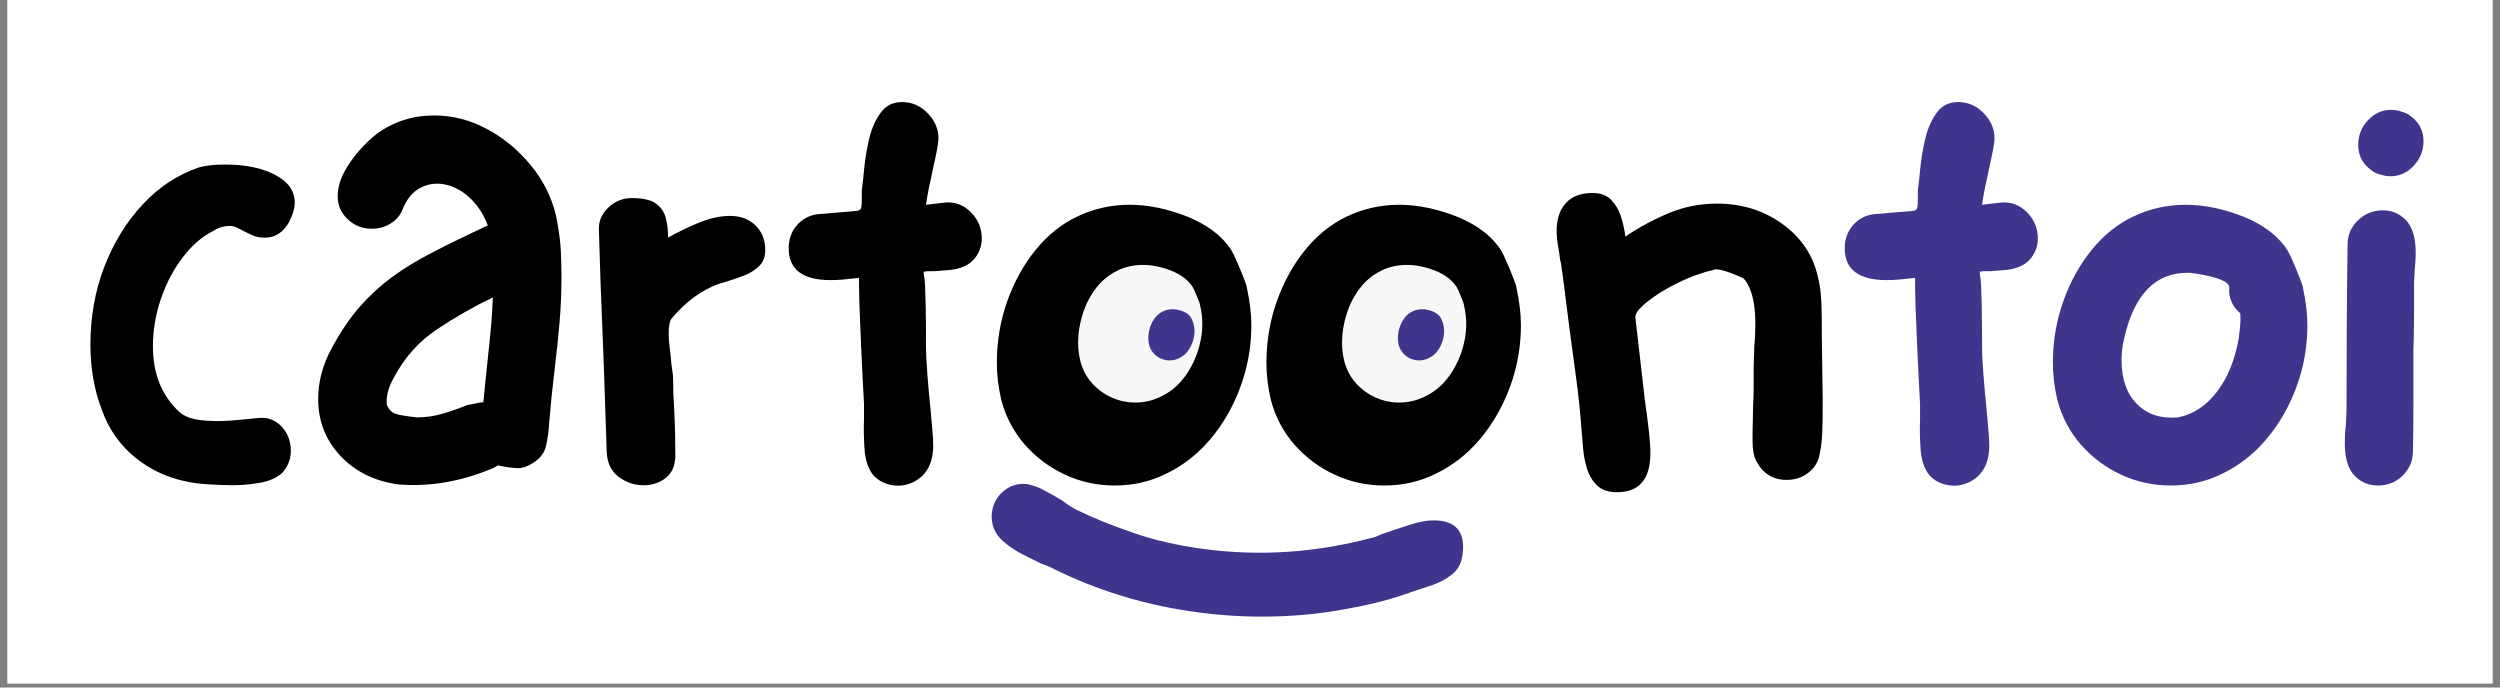
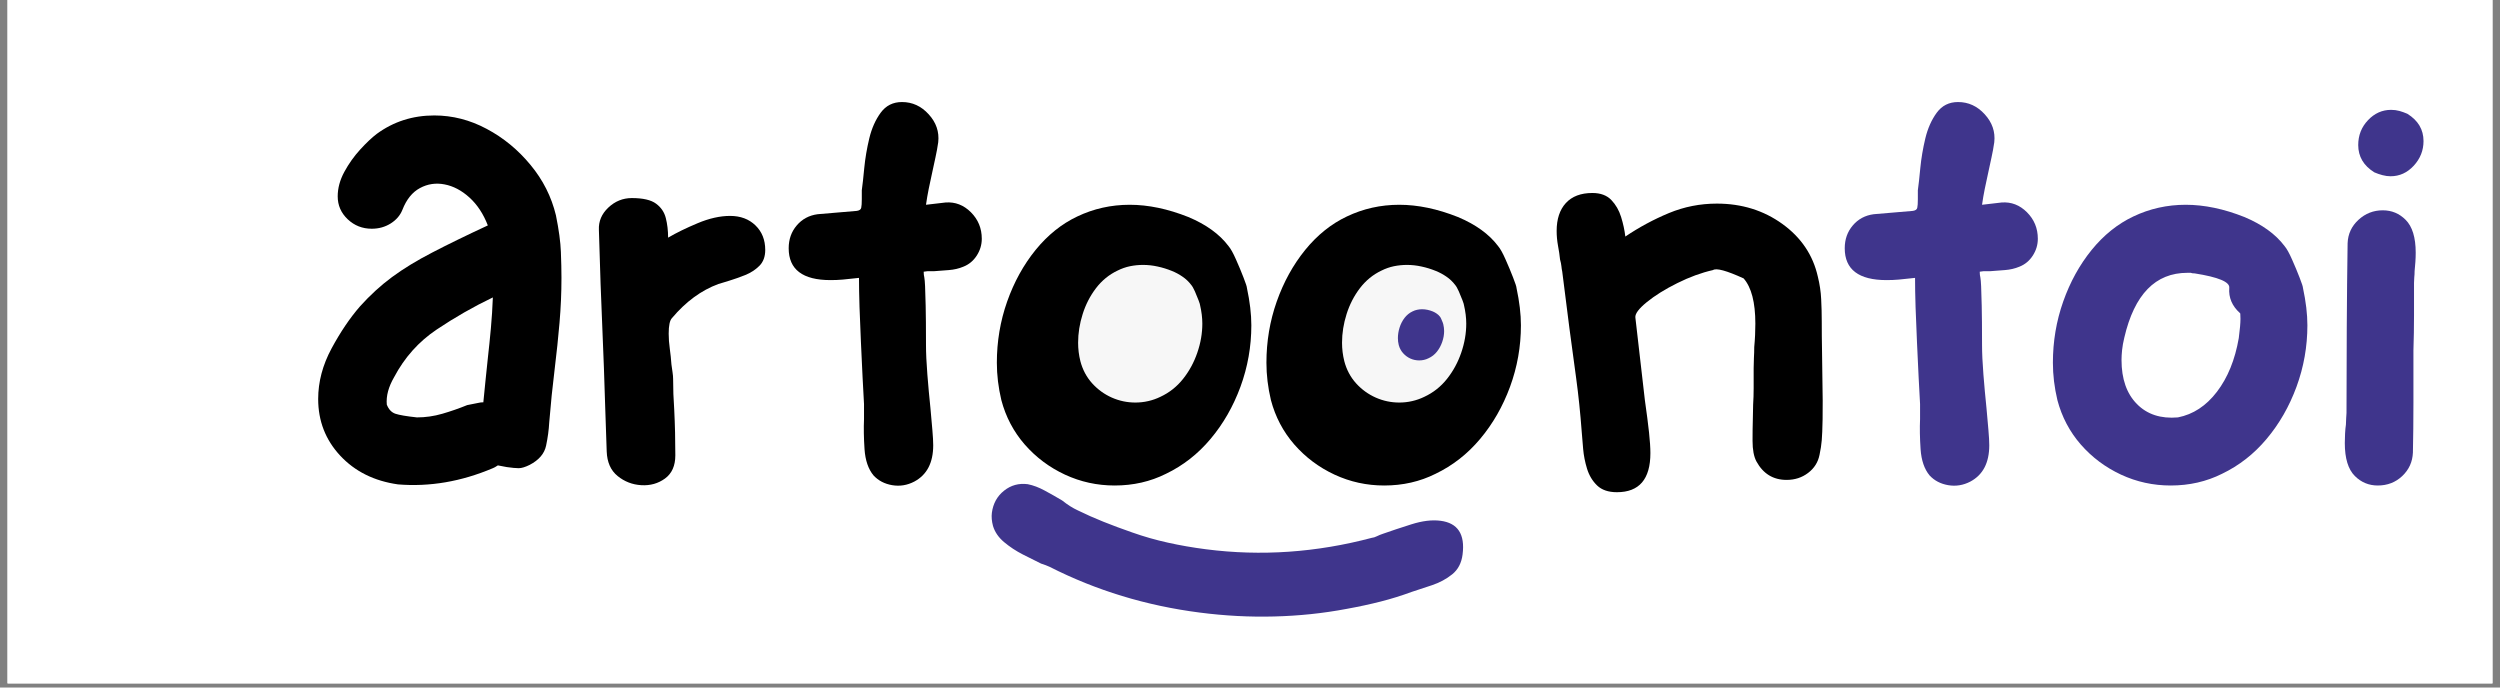
<svg xmlns="http://www.w3.org/2000/svg" version="1.0" preserveAspectRatio="xMidYMid meet" height="220" viewBox="0 0 600 165" zoomAndPan="magnify" width="800">
  <rect x="0" y="0" width="600" height="165" fill="#808080" stroke="none" />
  <defs>
    <g />
    <clipPath id="92eee71c04">
      <path clip-rule="nonzero" d="M 1.809 0 L 598.191 0 L 598.191 164.008 L 1.809 164.008 Z M 1.809 0" />
    </clipPath>
    <clipPath id="746393f33c">
      <path clip-rule="nonzero" d="M 245.094 57.402 L 294.297 57.402 L 294.297 106.605 L 245.094 106.605 Z M 245.094 57.402" />
    </clipPath>
    <clipPath id="f95e1cfb1b">
      <path clip-rule="nonzero" d="M 269.695 57.402 C 256.109 57.402 245.094 68.418 245.094 82.004 C 245.094 95.59 256.109 106.605 269.695 106.605 C 283.281 106.605 294.297 95.59 294.297 82.004 C 294.297 68.418 283.281 57.402 269.695 57.402 Z M 269.695 57.402" />
    </clipPath>
    <clipPath id="2df419d15d">
      <path clip-rule="nonzero" d="M 311.203 57.402 L 360.406 57.402 L 360.406 106.605 L 311.203 106.605 Z M 311.203 57.402" />
    </clipPath>
    <clipPath id="7441d21e05">
      <path clip-rule="nonzero" d="M 335.805 57.402 C 322.219 57.402 311.203 68.418 311.203 82.004 C 311.203 95.59 322.219 106.605 335.805 106.605 C 349.391 106.605 360.406 95.59 360.406 82.004 C 360.406 68.418 349.391 57.402 335.805 57.402 Z M 335.805 57.402" />
    </clipPath>
  </defs>
  <g clip-path="url(#92eee71c04)">
    <path fill-rule="nonzero" fill-opacity="1" d="M 1.809 0 L 598.191 0 L 598.191 164.008 L 1.809 164.008 Z M 1.809 0" fill="#ffffff" />
    <path fill-rule="nonzero" fill-opacity="1" d="M 1.809 0 L 598.191 0 L 598.191 164.008 L 1.809 164.008 Z M 1.809 0" fill="#ffffff" />
  </g>
  <g fill-opacity="1" fill="#000000">
    <g transform="translate(16.344, 115.177)">
      <g>
-         <path d="M 34.031 1.078 C 27.77 0.805 22.336 -0.93 17.734 -4.141 C 13.141 -7.359 9.906 -11.648 8.031 -17.016 C 6.25 -21.66 5.359 -26.836 5.359 -32.547 C 5.359 -39.16 6.473 -45.367 8.703 -51.172 C 10.941 -56.973 14.023 -61.973 17.953 -66.172 C 21.879 -70.367 26.391 -73.316 31.484 -75.016 C 33.086 -75.461 35.141 -75.688 37.641 -75.688 C 42.555 -75.688 46.578 -74.859 49.703 -73.203 C 52.828 -71.555 54.391 -69.348 54.391 -66.578 C 54.391 -65.234 53.941 -63.672 53.047 -61.891 C 51.617 -59.391 49.695 -58.141 47.281 -58.141 C 46.125 -58.141 45.145 -58.316 44.344 -58.672 C 43.539 -59.023 42.781 -59.383 42.062 -59.75 C 41.438 -60.102 40.879 -60.391 40.391 -60.609 C 39.898 -60.836 39.383 -60.953 38.844 -60.953 C 37.414 -60.953 36.078 -60.551 34.828 -59.75 C 32.148 -58.406 29.719 -56.301 27.531 -53.438 C 25.344 -50.582 23.598 -47.281 22.297 -43.531 C 21.004 -39.781 20.359 -35.941 20.359 -32.016 C 20.359 -25.492 22.457 -20.27 26.656 -16.344 C 27.812 -15.27 29.57 -14.598 31.938 -14.328 C 34.312 -14.066 36.789 -14.047 39.375 -14.266 C 41.969 -14.484 44.113 -14.688 45.812 -14.875 C 47.957 -15.051 49.766 -14.359 51.234 -12.797 C 52.711 -11.234 53.453 -9.289 53.453 -6.969 C 53.453 -5 52.781 -3.254 51.438 -1.734 C 50.094 -0.484 48.211 0.336 45.797 0.734 C 43.391 1.141 41.07 1.316 38.844 1.266 C 36.613 1.223 35.008 1.16 34.031 1.078 Z M 34.031 1.078" />
-       </g>
+         </g>
    </g>
  </g>
  <g fill-opacity="1" fill="#000000">
    <g transform="translate(74.346, 115.177)">
      <g>
        <path d="M 21.172 1.078 C 15.453 0.266 10.828 -2.035 7.297 -5.828 C 3.773 -9.617 2.016 -14.148 2.016 -19.422 C 2.016 -23.523 3.082 -27.562 5.219 -31.531 C 7.363 -35.508 9.645 -38.883 12.062 -41.656 C 14.469 -44.332 17.031 -46.676 19.75 -48.688 C 22.477 -50.695 25.695 -52.66 29.406 -54.578 C 33.113 -56.504 37.555 -58.672 42.734 -61.078 C 41.66 -63.848 40.188 -66.082 38.312 -67.781 C 36.438 -69.477 34.445 -70.523 32.344 -70.922 C 30.25 -71.328 28.285 -71.035 26.453 -70.047 C 24.617 -69.066 23.211 -67.328 22.234 -64.828 C 21.703 -63.492 20.766 -62.398 19.422 -61.547 C 18.078 -60.703 16.562 -60.281 14.875 -60.281 C 12.633 -60.281 10.711 -61.035 9.109 -62.547 C 7.504 -64.066 6.703 -65.898 6.703 -68.047 C 6.703 -70.016 7.234 -71.977 8.297 -73.938 C 9.367 -75.906 10.641 -77.691 12.109 -79.297 C 13.586 -80.91 14.91 -82.16 16.078 -83.047 C 20.098 -85.992 24.695 -87.469 29.875 -87.469 C 34.25 -87.469 38.441 -86.395 42.453 -84.25 C 46.473 -82.113 49.977 -79.234 52.969 -75.609 C 55.969 -71.992 58.004 -67.957 59.078 -63.5 C 59.785 -60.008 60.18 -57.082 60.266 -54.719 C 60.359 -52.352 60.406 -50.273 60.406 -48.484 C 60.406 -44.922 60.25 -41.328 59.938 -37.703 C 59.625 -34.086 59.25 -30.492 58.812 -26.922 C 58.539 -24.691 58.289 -22.484 58.062 -20.297 C 57.844 -18.109 57.645 -15.941 57.469 -13.797 C 57.375 -12.016 57.125 -10.16 56.719 -8.234 C 56.32 -6.316 55.008 -4.773 52.781 -3.609 C 51.707 -3.078 50.832 -2.812 50.156 -2.812 C 49.488 -2.812 48.531 -2.898 47.281 -3.078 L 45.141 -3.484 C 44.609 -3.129 44.207 -2.906 43.938 -2.812 C 36.344 0.406 28.754 1.703 21.172 1.078 Z M 25.719 -15 C 27.77 -15 29.801 -15.289 31.812 -15.875 C 33.82 -16.457 35.812 -17.148 37.781 -17.953 L 40.453 -18.484 C 40.805 -18.578 41.207 -18.625 41.656 -18.625 C 41.832 -20.406 42.008 -22.188 42.188 -23.969 C 42.375 -25.758 42.555 -27.504 42.734 -29.203 C 43.004 -31.609 43.25 -34.016 43.469 -36.422 C 43.688 -38.836 43.844 -41.297 43.938 -43.797 C 39.289 -41.566 34.801 -39 30.469 -36.094 C 26.145 -33.195 22.734 -29.379 20.234 -24.641 C 18.891 -22.328 18.305 -20.141 18.484 -18.078 C 18.93 -16.922 19.625 -16.188 20.562 -15.875 C 21.5 -15.562 23.219 -15.27 25.719 -15 Z M 25.719 -15" />
      </g>
    </g>
  </g>
  <g fill-opacity="1" fill="#000000">
    <g transform="translate(138.376, 115.177)">
      <g>
        <path d="M 23.703 -5.891 C 23.703 -3.391 22.875 -1.535 21.219 -0.328 C 19.57 0.867 17.676 1.398 15.531 1.266 C 13.395 1.141 11.5 0.406 9.844 -0.938 C 8.195 -2.281 7.328 -4.242 7.234 -6.828 C 7.141 -10.223 7.023 -13.594 6.891 -16.938 C 6.766 -20.289 6.656 -23.617 6.562 -26.922 L 5.766 -47.016 L 5.359 -60.016 C 5.266 -62.066 6.02 -63.848 7.625 -65.359 C 9.238 -66.879 11.117 -67.641 13.266 -67.641 C 15.941 -67.641 17.879 -67.191 19.078 -66.297 C 20.285 -65.41 21.066 -64.254 21.422 -62.828 C 21.785 -61.398 21.969 -59.836 21.969 -58.141 C 23.938 -59.297 26.301 -60.453 29.062 -61.609 C 31.832 -62.773 34.426 -63.359 36.844 -63.359 C 39.344 -63.359 41.375 -62.598 42.938 -61.078 C 44.5 -59.566 45.281 -57.602 45.281 -55.188 C 45.281 -53.582 44.812 -52.312 43.875 -51.375 C 42.938 -50.438 41.797 -49.695 40.453 -49.156 C 39.109 -48.625 37.859 -48.18 36.703 -47.828 L 34.031 -47.016 C 29.914 -45.492 26.207 -42.77 22.906 -38.844 C 22.375 -38.312 22.109 -37.062 22.109 -35.094 C 22.109 -33.938 22.195 -32.734 22.375 -31.484 C 22.551 -30.234 22.68 -28.984 22.766 -27.734 C 22.859 -27.109 22.945 -26.484 23.031 -25.859 C 23.125 -25.234 23.172 -24.695 23.172 -24.25 C 23.172 -23.082 23.191 -21.875 23.234 -20.625 C 23.285 -19.375 23.352 -18.125 23.438 -16.875 C 23.531 -15 23.598 -13.145 23.641 -11.312 C 23.68 -9.488 23.703 -7.68 23.703 -5.891 Z M 23.703 -5.891" />
      </g>
    </g>
  </g>
  <g fill-opacity="1" fill="#000000">
    <g transform="translate(187.269, 115.177)">
      <g>
        <path d="M 32.156 0.406 C 30.457 1.289 28.691 1.578 26.859 1.266 C 25.023 0.953 23.531 0.172 22.375 -1.078 C 21.125 -2.586 20.406 -4.68 20.219 -7.359 C 20.039 -10.047 20 -12.457 20.094 -14.594 L 20.094 -18.219 C 20 -19.914 19.883 -22.055 19.75 -24.641 C 19.625 -27.234 19.492 -30.004 19.359 -32.953 C 19.223 -35.898 19.109 -38.734 19.016 -41.453 C 18.93 -44.18 18.891 -46.523 18.891 -48.484 C 18.711 -48.484 18.508 -48.461 18.281 -48.422 C 18.062 -48.379 17.863 -48.359 17.688 -48.359 C 16.875 -48.266 15.977 -48.172 15 -48.078 C 14.02 -47.992 13.039 -47.953 12.062 -47.953 C 5.363 -47.953 2.016 -50.5 2.016 -55.594 C 2.016 -57.738 2.66 -59.566 3.953 -61.078 C 5.242 -62.598 6.914 -63.492 8.969 -63.766 L 18.359 -64.562 C 18.984 -64.656 19.336 -64.898 19.422 -65.297 C 19.516 -65.703 19.562 -66.395 19.562 -67.375 L 19.562 -69.516 C 19.738 -70.766 19.938 -72.551 20.156 -74.875 C 20.383 -77.195 20.785 -79.562 21.359 -81.969 C 21.941 -84.383 22.859 -86.441 24.109 -88.141 C 25.359 -89.836 27.055 -90.688 29.203 -90.688 C 31.703 -90.688 33.844 -89.703 35.625 -87.734 C 37.414 -85.773 38.176 -83.547 37.906 -81.047 C 37.727 -79.797 37.504 -78.566 37.234 -77.359 C 36.973 -76.148 36.707 -74.922 36.438 -73.672 C 36.164 -72.422 35.895 -71.148 35.625 -69.859 C 35.363 -68.566 35.145 -67.289 34.969 -66.031 L 39.656 -66.578 C 41.977 -66.754 44.008 -65.973 45.75 -64.234 C 47.488 -62.492 48.359 -60.375 48.359 -57.875 C 48.359 -56.438 47.957 -55.094 47.156 -53.844 C 46.352 -52.594 45.281 -51.703 43.938 -51.172 C 42.863 -50.723 41.703 -50.453 40.453 -50.359 C 39.203 -50.273 38.039 -50.188 36.969 -50.094 L 35.359 -50.094 C 34.734 -50.008 34.422 -49.969 34.422 -49.969 C 34.422 -49.969 34.422 -49.922 34.422 -49.828 C 34.422 -49.379 34.469 -48.977 34.562 -48.625 C 34.645 -48.176 34.707 -47.461 34.75 -46.484 C 34.801 -45.504 34.848 -43.941 34.891 -41.797 C 34.941 -39.648 34.969 -36.523 34.969 -32.422 C 34.969 -30.453 35.078 -28.082 35.297 -25.312 C 35.516 -22.551 35.758 -19.875 36.031 -17.281 C 36.207 -15.312 36.363 -13.547 36.5 -11.984 C 36.633 -10.422 36.703 -9.195 36.703 -8.312 C 36.703 -4.113 35.188 -1.207 32.156 0.406 Z M 32.156 0.406" />
      </g>
    </g>
  </g>
  <g fill-opacity="1" fill="#000000">
    <g transform="translate(239.244, 115.177)">
      <g>
        <path d="M 28.266 1.344 C 24.066 1.344 20.094 0.473 16.344 -1.266 C 12.594 -3.016 9.375 -5.426 6.688 -8.5 C 4.008 -11.582 2.141 -15.133 1.078 -19.156 C 0.359 -22.188 0 -25.176 0 -28.125 C 0 -33.219 0.82 -38.109 2.469 -42.797 C 4.125 -47.484 6.398 -51.613 9.297 -55.188 C 12.203 -58.758 15.535 -61.438 19.297 -63.219 C 23.223 -65.094 27.414 -66.031 31.875 -66.031 C 36.344 -66.031 41.035 -65.051 45.953 -63.094 C 50.234 -61.301 53.445 -58.977 55.594 -56.125 C 56.125 -55.5 56.723 -54.426 57.391 -52.906 C 58.066 -51.395 58.672 -49.945 59.203 -48.562 C 59.742 -47.176 60.016 -46.348 60.016 -46.078 C 60.723 -42.773 61.078 -39.785 61.078 -37.109 C 61.078 -32.016 60.207 -27.098 58.469 -22.359 C 56.727 -17.629 54.336 -13.457 51.297 -9.844 C 48.266 -6.227 44.695 -3.438 40.594 -1.469 C 36.844 0.406 32.734 1.344 28.266 1.344 Z M 30 -15 C 33.664 -15.719 36.789 -17.77 39.375 -21.156 C 41.969 -24.551 43.711 -28.844 44.609 -34.031 C 44.879 -36.082 45.016 -37.617 45.016 -38.641 C 45.016 -39.672 44.969 -40.141 44.875 -40.047 C 43 -41.742 42.148 -43.754 42.328 -46.078 C 42.504 -47.504 39.738 -48.664 34.031 -49.562 C 33.582 -49.562 33.27 -49.609 33.094 -49.703 L 32.281 -49.703 C 24.602 -49.703 19.555 -44.52 17.141 -34.156 C 16.879 -33.082 16.703 -32.098 16.609 -31.203 C 16.516 -30.316 16.469 -29.516 16.469 -28.797 C 16.469 -24.242 17.695 -20.719 20.156 -18.219 C 22.613 -15.719 25.895 -14.645 30 -15 Z M 30 -15" />
      </g>
    </g>
  </g>
  <g fill-opacity="1" fill="#000000">
    <g transform="translate(303.943, 115.177)">
      <g>
        <path d="M 28.266 1.344 C 24.066 1.344 20.094 0.473 16.344 -1.266 C 12.594 -3.016 9.375 -5.426 6.688 -8.5 C 4.008 -11.582 2.141 -15.133 1.078 -19.156 C 0.359 -22.188 0 -25.176 0 -28.125 C 0 -33.219 0.82 -38.109 2.469 -42.797 C 4.125 -47.484 6.398 -51.613 9.297 -55.188 C 12.203 -58.758 15.535 -61.438 19.297 -63.219 C 23.223 -65.094 27.414 -66.031 31.875 -66.031 C 36.344 -66.031 41.035 -65.051 45.953 -63.094 C 50.234 -61.301 53.445 -58.977 55.594 -56.125 C 56.125 -55.5 56.723 -54.426 57.391 -52.906 C 58.066 -51.395 58.672 -49.945 59.203 -48.562 C 59.742 -47.176 60.016 -46.348 60.016 -46.078 C 60.723 -42.773 61.078 -39.785 61.078 -37.109 C 61.078 -32.016 60.207 -27.098 58.469 -22.359 C 56.727 -17.629 54.336 -13.457 51.297 -9.844 C 48.266 -6.227 44.695 -3.438 40.594 -1.469 C 36.844 0.406 32.734 1.344 28.266 1.344 Z M 30 -15 C 33.664 -15.719 36.789 -17.77 39.375 -21.156 C 41.969 -24.551 43.711 -28.844 44.609 -34.031 C 44.879 -36.082 45.016 -37.617 45.016 -38.641 C 45.016 -39.672 44.969 -40.141 44.875 -40.047 C 43 -41.742 42.148 -43.754 42.328 -46.078 C 42.504 -47.504 39.738 -48.664 34.031 -49.562 C 33.582 -49.562 33.27 -49.609 33.094 -49.703 L 32.281 -49.703 C 24.602 -49.703 19.555 -44.52 17.141 -34.156 C 16.879 -33.082 16.703 -32.098 16.609 -31.203 C 16.516 -30.316 16.469 -29.516 16.469 -28.797 C 16.469 -24.242 17.695 -20.719 20.156 -18.219 C 22.613 -15.719 25.895 -14.645 30 -15 Z M 30 -15" />
      </g>
    </g>
  </g>
  <g fill-opacity="1" fill="#000000">
    <g transform="translate(368.643, 115.177)">
      <g>
        <path d="M 19.422 2.953 C 17.367 2.953 15.785 2.414 14.672 1.344 C 13.555 0.27 12.75 -1.066 12.25 -2.672 C 11.758 -4.285 11.445 -5.875 11.312 -7.438 C 11.188 -9 11.078 -10.316 10.984 -11.391 C 10.629 -16.117 10.18 -20.445 9.641 -24.375 C 9.109 -28.301 8.57 -32.273 8.031 -36.297 L 6.297 -49.969 C 6.203 -50.414 6.133 -50.859 6.094 -51.297 C 6.051 -51.742 5.941 -52.281 5.766 -52.906 C 5.672 -53.895 5.508 -54.988 5.281 -56.188 C 5.062 -57.395 4.953 -58.582 4.953 -59.75 C 4.953 -62.602 5.688 -64.832 7.156 -66.438 C 8.633 -68.051 10.758 -68.859 13.531 -68.859 C 15.488 -68.859 17.004 -68.297 18.078 -67.172 C 19.148 -66.055 19.93 -64.695 20.422 -63.094 C 20.922 -61.488 21.258 -59.926 21.438 -58.406 C 24.738 -60.633 28.219 -62.508 31.875 -64.031 C 35.539 -65.551 39.383 -66.312 43.406 -66.312 C 49.383 -66.312 54.629 -64.68 59.141 -61.422 C 63.648 -58.16 66.484 -53.941 67.641 -48.766 C 68.086 -46.973 68.352 -45.18 68.438 -43.391 C 68.531 -41.609 68.578 -39.828 68.578 -38.047 C 68.578 -35.547 68.598 -33.242 68.641 -31.141 C 68.691 -29.047 68.719 -27.102 68.719 -25.312 C 68.812 -20.488 68.832 -16.914 68.781 -14.594 C 68.738 -12.281 68.672 -10.586 68.578 -9.516 C 68.492 -8.441 68.316 -7.281 68.047 -6.031 C 67.691 -4.238 66.773 -2.785 65.297 -1.672 C 63.828 -0.555 62.109 0 60.141 0 C 56.93 0 54.52 -1.473 52.906 -4.422 C 52.281 -5.578 51.969 -7.227 51.969 -9.375 C 51.969 -11.25 51.988 -12.879 52.031 -14.266 C 52.082 -15.648 52.109 -16.922 52.109 -18.078 C 52.191 -19.328 52.234 -20.645 52.234 -22.031 C 52.234 -23.414 52.234 -25.004 52.234 -26.797 C 52.234 -27.598 52.254 -28.422 52.297 -29.266 C 52.348 -30.117 52.375 -30.988 52.375 -31.875 C 52.469 -32.863 52.535 -33.828 52.578 -34.766 C 52.617 -35.703 52.641 -36.613 52.641 -37.5 C 52.641 -42.594 51.703 -46.211 49.828 -48.359 C 45.723 -50.234 43.27 -50.898 42.469 -50.359 C 39.695 -49.734 36.836 -48.688 33.891 -47.219 C 30.941 -45.75 28.504 -44.227 26.578 -42.656 C 24.66 -41.094 23.75 -39.867 23.844 -38.984 L 26.125 -19.156 C 26.57 -16.031 26.906 -13.441 27.125 -11.391 C 27.344 -9.336 27.453 -7.688 27.453 -6.438 C 27.453 -0.176 24.773 2.953 19.422 2.953 Z M 19.422 2.953" />
      </g>
    </g>
  </g>
  <g fill-opacity="1" fill="#3f358c">
    <g transform="translate(440.721, 115.177)">
      <g>
        <path d="M 32.156 0.406 C 30.457 1.289 28.691 1.578 26.859 1.266 C 25.023 0.953 23.531 0.172 22.375 -1.078 C 21.125 -2.586 20.406 -4.68 20.219 -7.359 C 20.039 -10.047 20 -12.457 20.094 -14.594 L 20.094 -18.219 C 20 -19.914 19.883 -22.055 19.75 -24.641 C 19.625 -27.234 19.492 -30.004 19.359 -32.953 C 19.223 -35.898 19.109 -38.734 19.016 -41.453 C 18.93 -44.18 18.891 -46.523 18.891 -48.484 C 18.711 -48.484 18.508 -48.461 18.281 -48.422 C 18.062 -48.379 17.863 -48.359 17.688 -48.359 C 16.875 -48.266 15.977 -48.172 15 -48.078 C 14.02 -47.992 13.039 -47.953 12.062 -47.953 C 5.363 -47.953 2.016 -50.5 2.016 -55.594 C 2.016 -57.738 2.66 -59.566 3.953 -61.078 C 5.242 -62.598 6.914 -63.492 8.969 -63.766 L 18.359 -64.562 C 18.984 -64.656 19.336 -64.898 19.422 -65.297 C 19.516 -65.703 19.562 -66.395 19.562 -67.375 L 19.562 -69.516 C 19.738 -70.766 19.938 -72.551 20.156 -74.875 C 20.383 -77.195 20.785 -79.562 21.359 -81.969 C 21.941 -84.383 22.859 -86.441 24.109 -88.141 C 25.359 -89.836 27.055 -90.688 29.203 -90.688 C 31.703 -90.688 33.844 -89.703 35.625 -87.734 C 37.414 -85.773 38.176 -83.547 37.906 -81.047 C 37.727 -79.797 37.504 -78.566 37.234 -77.359 C 36.973 -76.148 36.707 -74.922 36.438 -73.672 C 36.164 -72.422 35.895 -71.148 35.625 -69.859 C 35.363 -68.566 35.145 -67.289 34.969 -66.031 L 39.656 -66.578 C 41.977 -66.754 44.008 -65.973 45.75 -64.234 C 47.488 -62.492 48.359 -60.375 48.359 -57.875 C 48.359 -56.438 47.957 -55.094 47.156 -53.844 C 46.352 -52.594 45.281 -51.703 43.938 -51.172 C 42.863 -50.723 41.703 -50.453 40.453 -50.359 C 39.203 -50.273 38.039 -50.188 36.969 -50.094 L 35.359 -50.094 C 34.734 -50.008 34.422 -49.969 34.422 -49.969 C 34.422 -49.969 34.422 -49.922 34.422 -49.828 C 34.422 -49.379 34.469 -48.977 34.562 -48.625 C 34.645 -48.176 34.707 -47.461 34.75 -46.484 C 34.801 -45.504 34.848 -43.941 34.891 -41.797 C 34.941 -39.648 34.969 -36.523 34.969 -32.422 C 34.969 -30.453 35.078 -28.082 35.297 -25.312 C 35.516 -22.551 35.758 -19.875 36.031 -17.281 C 36.207 -15.312 36.363 -13.547 36.5 -11.984 C 36.633 -10.422 36.703 -9.195 36.703 -8.312 C 36.703 -4.113 35.188 -1.207 32.156 0.406 Z M 32.156 0.406" />
      </g>
    </g>
  </g>
  <g fill-opacity="1" fill="#3f358c">
    <g transform="translate(492.696, 115.177)">
      <g>
        <path d="M 28.266 1.344 C 24.066 1.344 20.094 0.473 16.344 -1.266 C 12.594 -3.016 9.375 -5.426 6.688 -8.5 C 4.008 -11.582 2.141 -15.133 1.078 -19.156 C 0.359 -22.188 0 -25.176 0 -28.125 C 0 -33.219 0.82 -38.109 2.469 -42.797 C 4.125 -47.484 6.398 -51.613 9.297 -55.188 C 12.203 -58.758 15.535 -61.438 19.297 -63.219 C 23.223 -65.094 27.414 -66.031 31.875 -66.031 C 36.344 -66.031 41.035 -65.051 45.953 -63.094 C 50.234 -61.301 53.445 -58.977 55.594 -56.125 C 56.125 -55.5 56.723 -54.426 57.391 -52.906 C 58.066 -51.395 58.672 -49.945 59.203 -48.562 C 59.742 -47.176 60.016 -46.348 60.016 -46.078 C 60.723 -42.773 61.078 -39.785 61.078 -37.109 C 61.078 -32.016 60.207 -27.098 58.469 -22.359 C 56.727 -17.629 54.336 -13.457 51.297 -9.844 C 48.266 -6.227 44.695 -3.438 40.594 -1.469 C 36.844 0.406 32.734 1.344 28.266 1.344 Z M 30 -15 C 33.664 -15.719 36.789 -17.77 39.375 -21.156 C 41.969 -24.551 43.711 -28.844 44.609 -34.031 C 44.879 -36.082 45.016 -37.617 45.016 -38.641 C 45.016 -39.672 44.969 -40.141 44.875 -40.047 C 43 -41.742 42.148 -43.754 42.328 -46.078 C 42.504 -47.504 39.738 -48.664 34.031 -49.562 C 33.582 -49.562 33.27 -49.609 33.094 -49.703 L 32.281 -49.703 C 24.602 -49.703 19.555 -44.52 17.141 -34.156 C 16.879 -33.082 16.703 -32.098 16.609 -31.203 C 16.516 -30.316 16.469 -29.516 16.469 -28.797 C 16.469 -24.242 17.695 -20.719 20.156 -18.219 C 22.613 -15.719 25.895 -14.645 30 -15 Z M 30 -15" />
      </g>
    </g>
  </g>
  <g fill-opacity="1" fill="#3f358c">
    <g transform="translate(557.395, 115.177)">
      <g>
        <path d="M 16.344 -72.875 C 15.719 -72.875 15.066 -72.961 14.391 -73.141 C 13.723 -73.316 13.078 -73.539 12.453 -73.812 C 9.867 -75.414 8.578 -77.602 8.578 -80.375 C 8.578 -82.695 9.359 -84.68 10.922 -86.328 C 12.484 -87.984 14.332 -88.812 16.469 -88.812 C 17.188 -88.812 17.859 -88.723 18.484 -88.547 C 19.109 -88.367 19.734 -88.145 20.359 -87.875 C 22.953 -86.27 24.25 -84.082 24.25 -81.312 C 24.25 -79.07 23.469 -77.102 21.906 -75.406 C 20.344 -73.719 18.488 -72.875 16.344 -72.875 Z M 13.266 1.344 C 11.117 1.344 9.285 0.582 7.766 -0.938 C 6.16 -2.539 5.359 -5.176 5.359 -8.844 C 5.359 -9.551 5.379 -10.305 5.422 -11.109 C 5.461 -11.922 5.531 -12.641 5.625 -13.266 C 5.625 -13.797 5.645 -14.305 5.688 -14.797 C 5.738 -15.285 5.766 -15.711 5.766 -16.078 C 5.766 -22.328 5.785 -29.113 5.828 -36.438 C 5.867 -43.758 5.938 -50.547 6.031 -56.797 C 6.113 -59.023 6.984 -60.898 8.641 -62.422 C 10.297 -63.941 12.238 -64.703 14.469 -64.703 C 16.613 -64.703 18.441 -63.941 19.953 -62.422 C 21.566 -60.816 22.375 -58.18 22.375 -54.516 C 22.375 -53.805 22.348 -53.07 22.297 -52.312 C 22.254 -51.551 22.191 -50.812 22.109 -50.094 C 22.109 -49.562 22.082 -49.07 22.031 -48.625 C 21.988 -48.176 21.969 -47.727 21.969 -47.281 C 21.969 -44.781 21.969 -42.164 21.969 -39.438 C 21.969 -36.719 21.922 -33.93 21.828 -31.078 C 21.828 -26.879 21.828 -22.68 21.828 -18.484 C 21.828 -14.285 21.785 -10.312 21.703 -6.562 C 21.609 -4.332 20.758 -2.457 19.156 -0.938 C 17.551 0.582 15.586 1.344 13.266 1.344 Z M 13.266 1.344" />
      </g>
    </g>
  </g>
  <g clip-path="url(#746393f33c)">
    <g clip-path="url(#f95e1cfb1b)">
      <path fill-rule="nonzero" fill-opacity="1" d="M 245.094 57.402 L 294.297 57.402 L 294.297 106.605 L 245.094 106.605 Z M 245.094 57.402" fill="#000000" />
    </g>
  </g>
  <g clip-path="url(#2df419d15d)">
    <g clip-path="url(#7441d21e05)">
      <path fill-rule="nonzero" fill-opacity="1" d="M 311.203 57.402 L 360.406 57.402 L 360.406 106.605 L 311.203 106.605 Z M 311.203 57.402" fill="#000000" />
    </g>
  </g>
  <g fill-opacity="1" fill="#3f358c">
    <g transform="translate(241.566, 106.234)">
      <g>
        <path d="M -3.516 16.828 C -3.223 14.617 -2.25 12.852 -0.594 11.531 C 1.051 10.219 2.941 9.695 5.078 9.969 C 6.398 10.227 7.77 10.742 9.188 11.516 C 10.613 12.285 12 13.07 13.344 13.875 C 14 14.395 14.641 14.852 15.266 15.25 C 15.891 15.645 16.5 15.977 17.094 16.25 C 19.039 17.207 21.082 18.113 23.219 18.969 C 25.363 19.832 27.688 20.695 30.188 21.562 C 32.945 22.539 35.789 23.352 38.719 24 C 41.656 24.656 44.719 25.188 47.906 25.594 C 61.102 27.289 74.359 26.375 87.672 22.844 C 88.047 22.812 88.445 22.688 88.875 22.469 C 89.312 22.25 89.812 22.047 90.375 21.859 C 92.258 21.191 94.516 20.441 97.141 19.609 C 99.773 18.773 102.109 18.488 104.141 18.75 C 108.305 19.281 110.078 21.977 109.453 26.844 C 109.191 28.895 108.359 30.484 106.953 31.609 C 105.555 32.734 103.938 33.602 102.094 34.219 C 100.258 34.832 98.633 35.367 97.219 35.828 C 94.863 36.703 92.406 37.469 89.844 38.125 C 87.281 38.781 84.523 39.375 81.578 39.906 C 75.953 40.969 70.18 41.57 64.266 41.719 C 58.359 41.875 52.391 41.562 46.359 40.781 C 33.516 39.133 21.516 35.477 10.359 29.812 C 10.016 29.676 9.691 29.539 9.391 29.406 C 9.086 29.281 8.723 29.156 8.297 29.031 C 7.023 28.414 5.566 27.688 3.922 26.844 C 2.273 26 0.781 25.016 -0.562 23.891 C -1.906 22.773 -2.801 21.473 -3.25 19.984 C -3.551 18.859 -3.641 17.805 -3.516 16.828 Z M -3.516 16.828" />
      </g>
    </g>
  </g>
  <g fill-opacity="1" fill="#f7f7f7">
    <g transform="translate(258.059, 96.61)">
      <g>
        <path d="M 14.422 0 C 12.461 0 10.582 -0.395 8.781 -1.188 C 6.977 -1.988 5.406 -3.129 4.062 -4.609 C 2.719 -6.098 1.773 -7.867 1.234 -9.922 C 0.867 -11.379 0.688 -12.859 0.688 -14.359 C 0.688 -16.641 1.051 -18.93 1.781 -21.234 C 2.508 -23.535 3.578 -25.609 4.984 -27.453 C 6.398 -29.297 8.113 -30.695 10.125 -31.656 C 11.125 -32.156 12.133 -32.508 13.156 -32.719 C 14.188 -32.926 15.223 -33.031 16.266 -33.031 C 17.453 -33.031 18.625 -32.898 19.781 -32.641 C 20.945 -32.391 22.078 -32.039 23.172 -31.594 C 24.086 -31.227 24.941 -30.77 25.734 -30.219 C 26.535 -29.676 27.234 -29.016 27.828 -28.234 C 28.098 -27.922 28.395 -27.398 28.719 -26.672 C 29.039 -25.941 29.328 -25.242 29.578 -24.578 C 29.828 -23.922 29.953 -23.523 29.953 -23.391 C 30.316 -21.836 30.5 -20.352 30.5 -18.938 C 30.5 -16.613 30.098 -14.289 29.297 -11.969 C 28.504 -9.645 27.363 -7.547 25.875 -5.672 C 24.395 -3.805 22.582 -2.375 20.438 -1.375 C 19.488 -0.914 18.508 -0.57 17.5 -0.344 C 16.5 -0.113 15.473 0 14.422 0 Z M 14.422 0" />
      </g>
    </g>
  </g>
  <g fill-opacity="1" fill="#f7f7f7">
    <g transform="translate(321.4, 96.61)">
      <g>
        <path d="M 14.422 0 C 12.461 0 10.582 -0.395 8.781 -1.188 C 6.977 -1.988 5.406 -3.129 4.062 -4.609 C 2.719 -6.098 1.773 -7.867 1.234 -9.922 C 0.867 -11.379 0.688 -12.859 0.688 -14.359 C 0.688 -16.641 1.051 -18.93 1.781 -21.234 C 2.508 -23.535 3.578 -25.609 4.984 -27.453 C 6.398 -29.297 8.113 -30.695 10.125 -31.656 C 11.125 -32.156 12.133 -32.508 13.156 -32.719 C 14.188 -32.926 15.223 -33.031 16.266 -33.031 C 17.453 -33.031 18.625 -32.898 19.781 -32.641 C 20.945 -32.391 22.078 -32.039 23.172 -31.594 C 24.086 -31.227 24.941 -30.77 25.734 -30.219 C 26.535 -29.676 27.234 -29.016 27.828 -28.234 C 28.098 -27.922 28.395 -27.398 28.719 -26.672 C 29.039 -25.941 29.328 -25.242 29.578 -24.578 C 29.828 -23.922 29.953 -23.523 29.953 -23.391 C 30.316 -21.836 30.5 -20.352 30.5 -18.938 C 30.5 -16.613 30.098 -14.289 29.297 -11.969 C 28.504 -9.645 27.363 -7.547 25.875 -5.672 C 24.395 -3.805 22.582 -2.375 20.438 -1.375 C 19.488 -0.914 18.508 -0.57 17.5 -0.344 C 16.5 -0.113 15.473 0 14.422 0 Z M 14.422 0" />
      </g>
    </g>
  </g>
  <g fill-opacity="1" fill="#3f358c">
    <g transform="translate(275.345, 86.499)">
      <g>
-         <path d="M 5.359 0 C 4.629 0 3.93 -0.145 3.266 -0.438 C 2.598 -0.738 2.016 -1.164 1.516 -1.719 C 1.016 -2.27 0.66 -2.926 0.453 -3.688 C 0.316 -4.227 0.25 -4.781 0.25 -5.344 C 0.25 -6.188 0.383 -7.035 0.656 -7.891 C 0.926 -8.742 1.32 -9.516 1.844 -10.203 C 2.375 -10.891 3.016 -11.41 3.766 -11.766 C 4.141 -11.953 4.516 -12.082 4.891 -12.156 C 5.273 -12.238 5.66 -12.281 6.047 -12.281 C 6.492 -12.281 6.93 -12.234 7.359 -12.141 C 7.797 -12.047 8.219 -11.914 8.625 -11.75 C 8.957 -11.613 9.27 -11.441 9.562 -11.234 C 9.863 -11.035 10.125 -10.789 10.344 -10.5 C 10.445 -10.383 10.555 -10.188 10.672 -9.906 C 10.797 -9.633 10.906 -9.375 11 -9.125 C 11.094 -8.883 11.141 -8.738 11.141 -8.688 C 11.273 -8.113 11.344 -7.566 11.344 -7.047 C 11.344 -6.18 11.191 -5.316 10.891 -4.453 C 10.598 -3.586 10.176 -2.805 9.625 -2.109 C 9.07 -1.41 8.395 -0.879 7.594 -0.516 C 7.238 -0.336 6.875 -0.207 6.5 -0.125 C 6.133 -0.039 5.754 0 5.359 0 Z M 5.359 0" />
-       </g>
+         </g>
    </g>
  </g>
  <g fill-opacity="1" fill="#3f358c">
    <g transform="translate(335.246, 86.499)">
      <g>
        <path d="M 5.359 0 C 4.629 0 3.93 -0.145 3.266 -0.438 C 2.598 -0.738 2.016 -1.164 1.516 -1.719 C 1.016 -2.27 0.66 -2.926 0.453 -3.688 C 0.316 -4.227 0.25 -4.781 0.25 -5.344 C 0.25 -6.188 0.383 -7.035 0.656 -7.891 C 0.926 -8.742 1.32 -9.516 1.844 -10.203 C 2.375 -10.891 3.016 -11.41 3.766 -11.766 C 4.141 -11.953 4.516 -12.082 4.891 -12.156 C 5.273 -12.238 5.66 -12.281 6.047 -12.281 C 6.492 -12.281 6.93 -12.234 7.359 -12.141 C 7.797 -12.047 8.219 -11.914 8.625 -11.75 C 8.957 -11.613 9.27 -11.441 9.562 -11.234 C 9.863 -11.035 10.125 -10.789 10.344 -10.5 C 10.445 -10.383 10.555 -10.188 10.672 -9.906 C 10.797 -9.633 10.906 -9.375 11 -9.125 C 11.094 -8.883 11.141 -8.738 11.141 -8.688 C 11.273 -8.113 11.344 -7.566 11.344 -7.047 C 11.344 -6.18 11.191 -5.316 10.891 -4.453 C 10.598 -3.586 10.176 -2.805 9.625 -2.109 C 9.07 -1.41 8.395 -0.879 7.594 -0.516 C 7.238 -0.336 6.875 -0.207 6.5 -0.125 C 6.133 -0.039 5.754 0 5.359 0 Z M 5.359 0" />
      </g>
    </g>
  </g>
</svg>